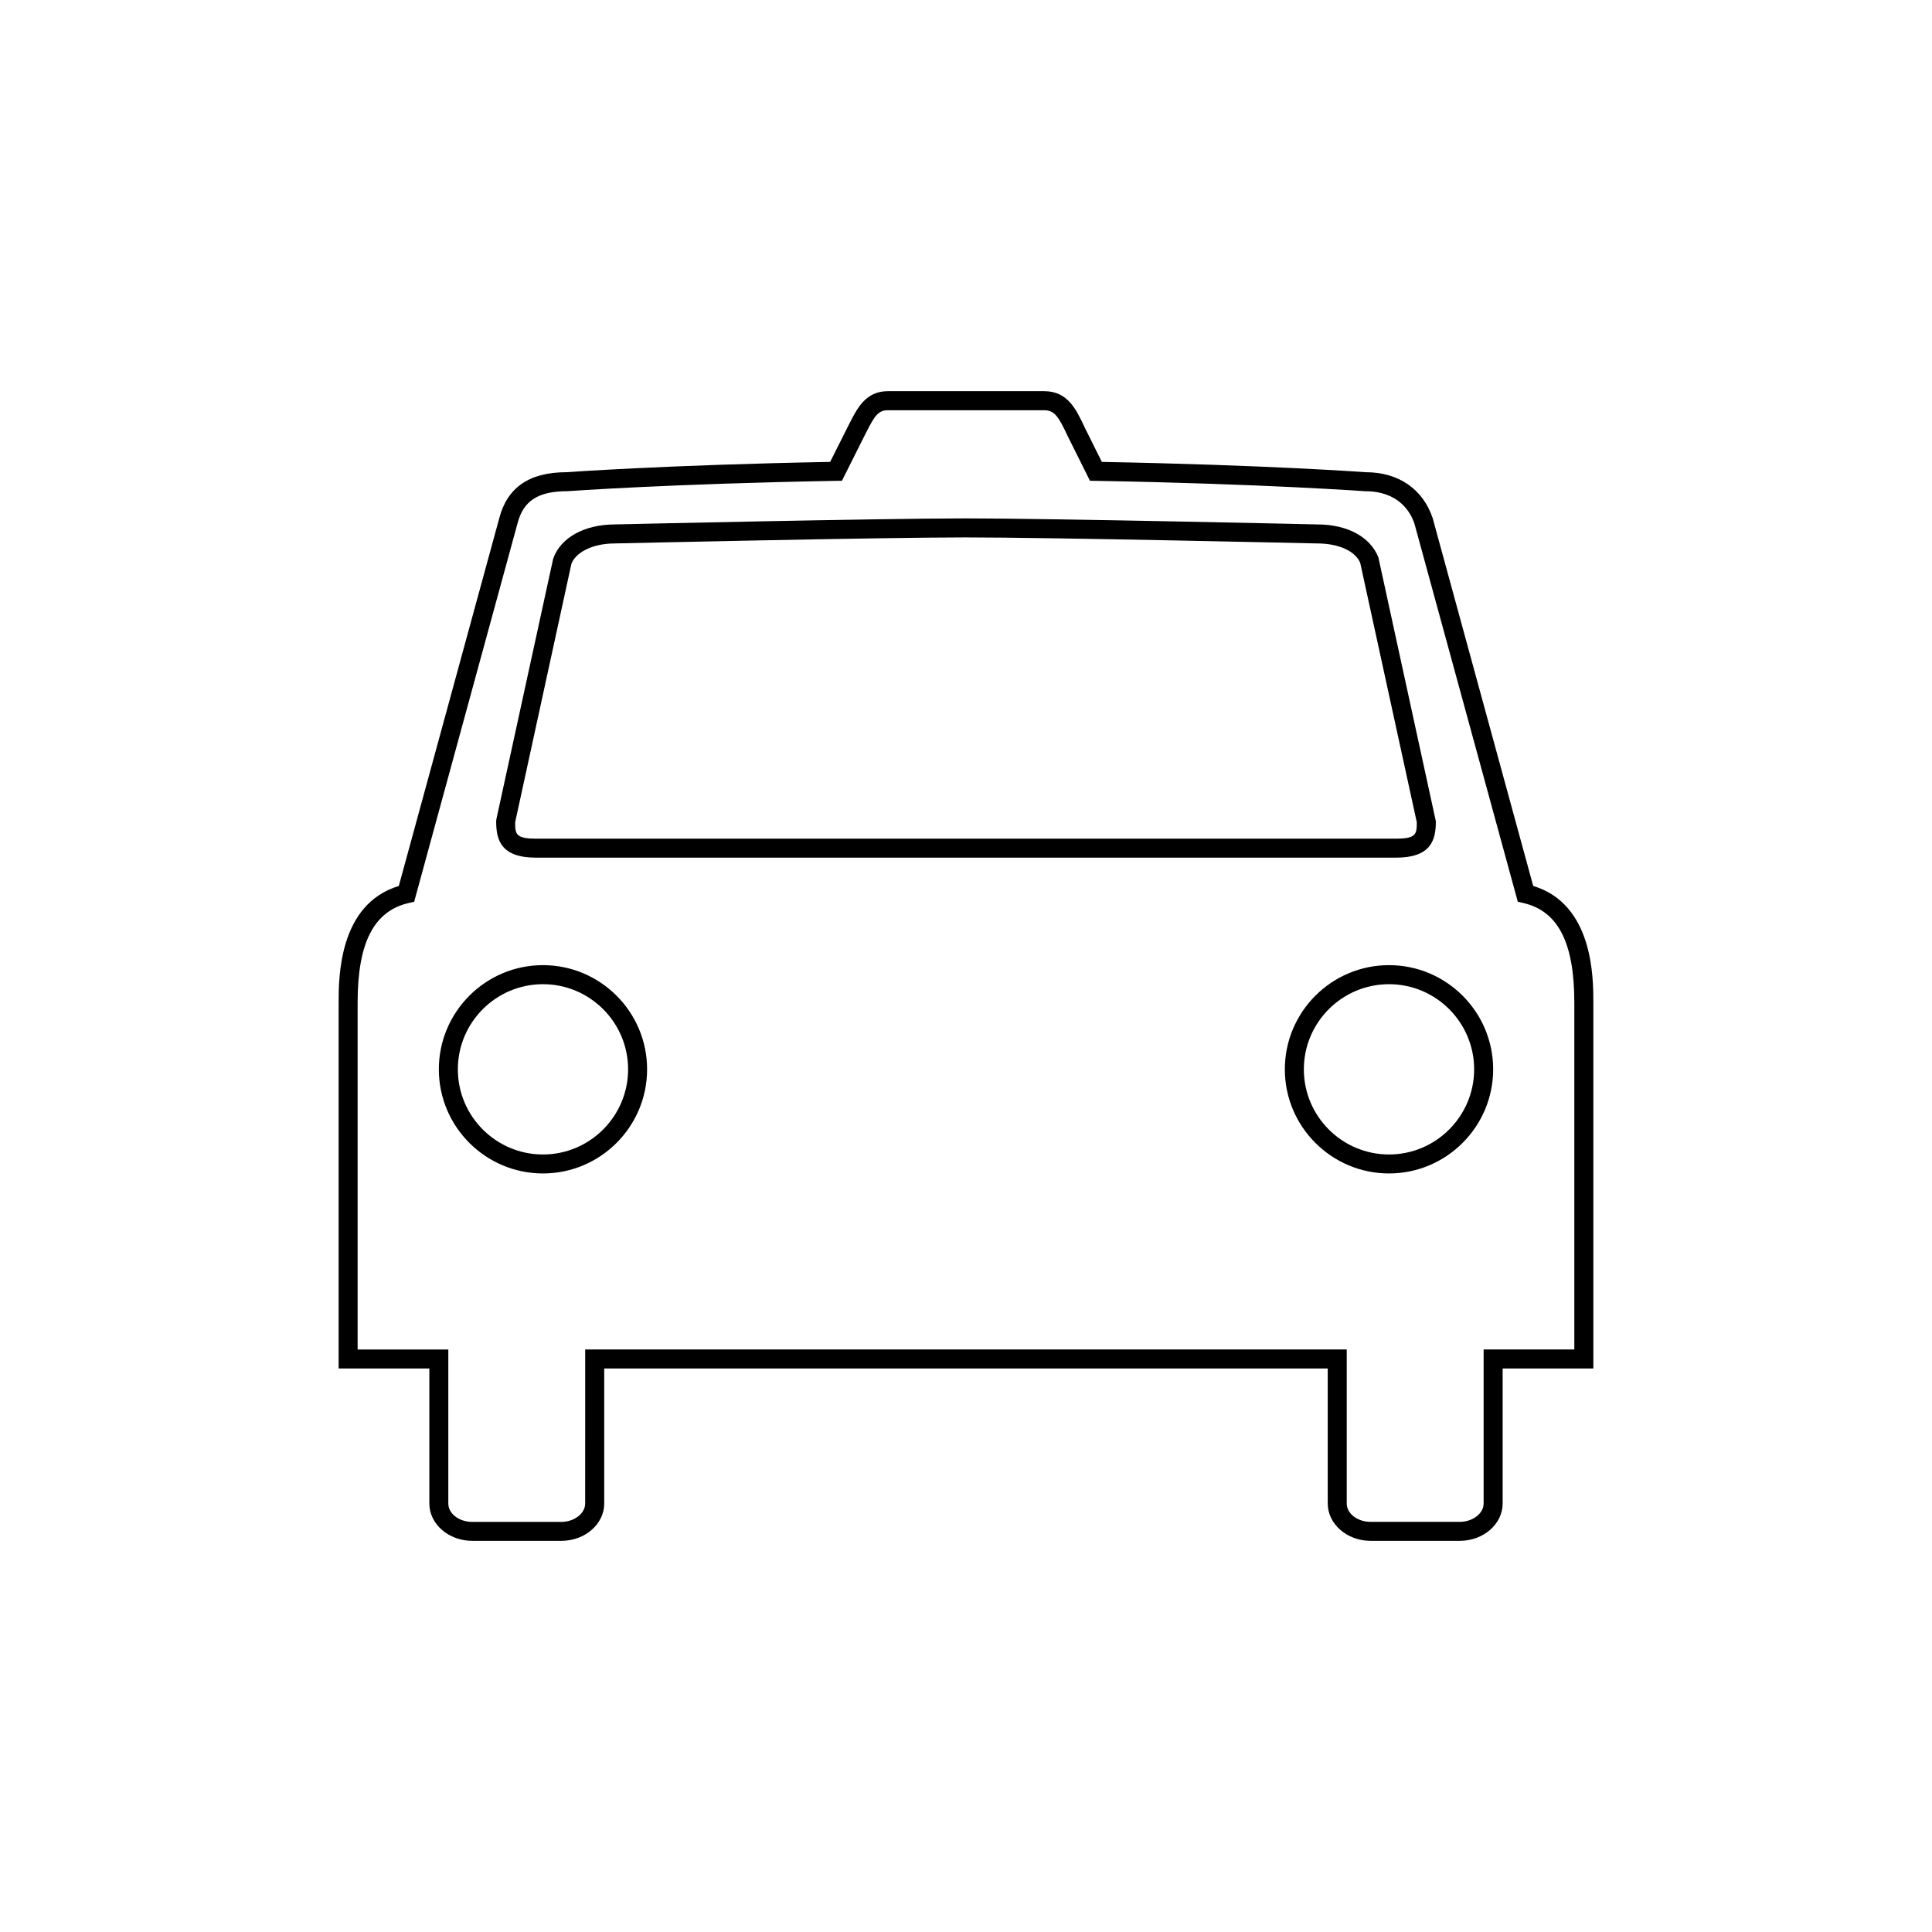
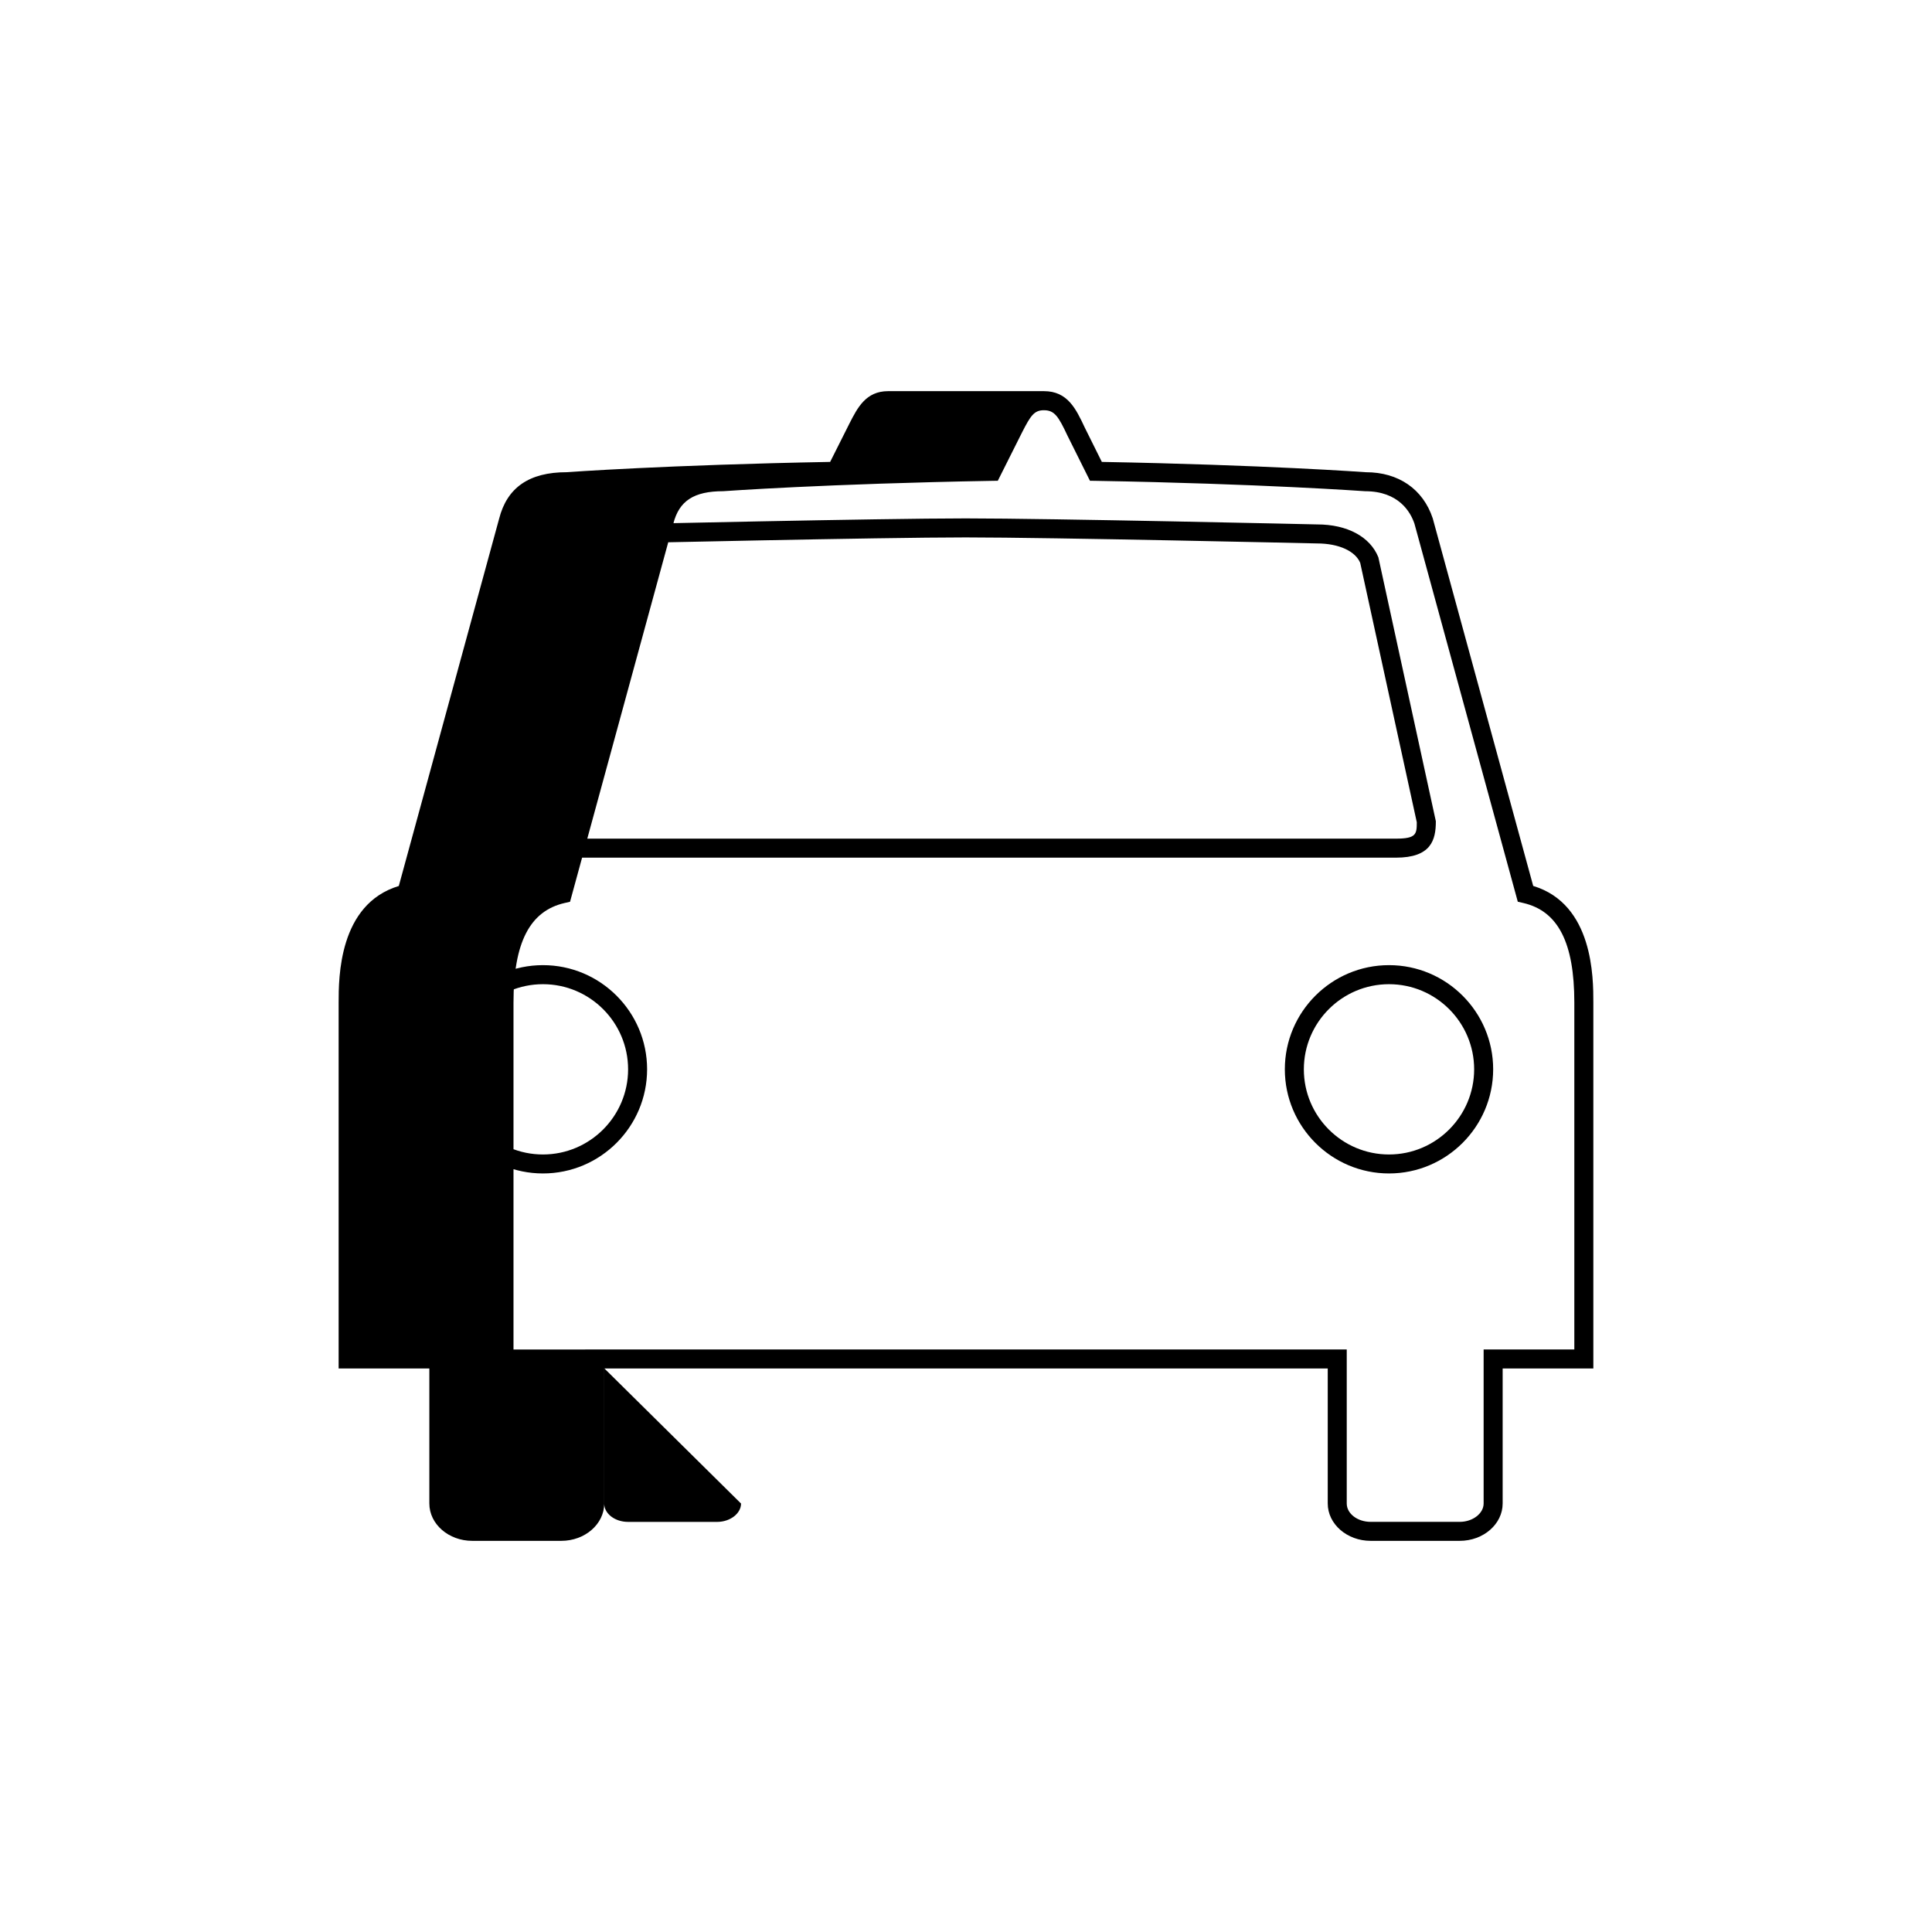
<svg xmlns="http://www.w3.org/2000/svg" fill="#000000" width="800px" height="800px" version="1.1" viewBox="144 144 512 512">
-   <path d="m530.85 552.34h-23.609c-6.273 0-11.375-4.445-11.375-9.898v-35.781h-191.74v35.781c0 5.457-5.106 9.898-11.371 9.898h-23.602c-6.273 0-11.371-4.445-11.371-9.898v-35.781h-24.039v-96.973c0-6.543 0-26.07 15.945-30.895l26.582-97.316c2.106-8.289 7.977-12.34 17.922-12.34 0.086-0.012 26.676-1.934 69.805-2.727l5.113-10.176c2.152-4.211 4.375-8.574 10.242-8.574h41.305c6.277 0 8.484 4.684 10.816 9.648l4.527 9.105c43.133 0.785 69.719 2.711 69.984 2.731h0.02c8.586 0 15.094 4.449 17.68 12.195l26.633 97.445c15.938 4.824 15.938 24.352 15.938 30.895v96.984h-24.035v35.781c0 5.449-5.098 9.895-11.367 9.895zm-231.77-50.715h201.82v40.82c0 2.68 2.84 4.863 6.34 4.863h23.609c3.43 0 6.328-2.223 6.328-4.863v-40.82h24.035v-91.945c0-15.859-4.297-24.242-13.516-26.375l-1.465-0.336-27.379-100.16c-1.047-3.144-4.203-8.629-13.059-8.629-0.453-0.023-27.547-1.984-71.414-2.75l-1.527-0.023-5.953-11.941c-2.402-5.106-3.422-6.75-6.258-6.75h-41.309c-2.57 0-3.512 1.426-5.758 5.824l-6.453 12.867-1.527 0.023c-43.883 0.766-70.965 2.727-71.234 2.742-7.801 0.004-11.699 2.574-13.23 8.594l-27.371 100.21-1.465 0.336c-9.223 2.133-13.52 10.516-13.52 26.383v91.941h24.035v40.82c0 2.68 2.84 4.863 6.332 4.863h23.602c3.438 0 6.332-2.223 6.332-4.863zm213.02-46.648c-15.219 0-27.605-12.379-27.605-27.598s12.383-27.605 27.605-27.605c15.219 0 27.605 12.383 27.605 27.605-0.012 15.219-12.395 27.598-27.605 27.598zm0-50.156c-12.445 0-22.566 10.121-22.566 22.566 0 12.438 10.121 22.562 22.566 22.562 12.434 0 22.555-10.121 22.566-22.562-0.004-12.445-10.121-22.566-22.566-22.566zm-224.21 50.156c-15.215 0-27.594-12.379-27.594-27.598s12.379-27.605 27.594-27.605c15.219 0 27.598 12.383 27.598 27.605-0.004 15.219-12.383 27.598-27.598 27.598zm0-50.156c-12.438 0-22.555 10.121-22.555 22.566 0 12.438 10.117 22.562 22.555 22.562 12.434 0 22.555-10.121 22.562-22.562 0-12.445-10.125-22.566-22.562-22.566zm226.02-33.531h-227.82c-9.316 0-10.602-4.641-10.602-9.652l0.055-0.535 15.043-69c1.945-5.656 8.348-9.125 16.395-9.125 0.641-0.016 70.191-1.598 92.926-1.598 22.738 0 92.465 1.582 93.168 1.598 7.945 0 14.027 3.258 16.207 8.723l15.23 69.938c0.008 5.012-1.277 9.652-10.598 9.652zm-233.39-9.383c0.004 3.152 0.152 4.344 5.562 4.344h227.82c5.41 0 5.562-1.188 5.562-4.344l-14.992-68.738c-1.27-3.078-5.598-5.152-11.465-5.152-0.754-0.016-70.426-1.598-93.109-1.598-22.676 0-92.168 1.582-92.871 1.598-6.695 0-10.699 2.82-11.609 5.445z" />
+   <path d="m530.85 552.34h-23.609c-6.273 0-11.375-4.445-11.375-9.898v-35.781h-191.74v35.781c0 5.457-5.106 9.898-11.371 9.898h-23.602c-6.273 0-11.371-4.445-11.371-9.898v-35.781h-24.039v-96.973c0-6.543 0-26.07 15.945-30.895l26.582-97.316c2.106-8.289 7.977-12.34 17.922-12.34 0.086-0.012 26.676-1.934 69.805-2.727l5.113-10.176c2.152-4.211 4.375-8.574 10.242-8.574h41.305c6.277 0 8.484 4.684 10.816 9.648l4.527 9.105c43.133 0.785 69.719 2.711 69.984 2.731h0.02c8.586 0 15.094 4.449 17.68 12.195l26.633 97.445c15.938 4.824 15.938 24.352 15.938 30.895v96.984h-24.035v35.781c0 5.449-5.098 9.895-11.367 9.895zm-231.77-50.715h201.82v40.82c0 2.68 2.84 4.863 6.34 4.863h23.609c3.43 0 6.328-2.223 6.328-4.863v-40.82h24.035v-91.945c0-15.859-4.297-24.242-13.516-26.375l-1.465-0.336-27.379-100.16c-1.047-3.144-4.203-8.629-13.059-8.629-0.453-0.023-27.547-1.984-71.414-2.75l-1.527-0.023-5.953-11.941c-2.402-5.106-3.422-6.75-6.258-6.75c-2.57 0-3.512 1.426-5.758 5.824l-6.453 12.867-1.527 0.023c-43.883 0.766-70.965 2.727-71.234 2.742-7.801 0.004-11.699 2.574-13.23 8.594l-27.371 100.21-1.465 0.336c-9.223 2.133-13.52 10.516-13.52 26.383v91.941h24.035v40.82c0 2.68 2.84 4.863 6.332 4.863h23.602c3.438 0 6.332-2.223 6.332-4.863zm213.02-46.648c-15.219 0-27.605-12.379-27.605-27.598s12.383-27.605 27.605-27.605c15.219 0 27.605 12.383 27.605 27.605-0.012 15.219-12.395 27.598-27.605 27.598zm0-50.156c-12.445 0-22.566 10.121-22.566 22.566 0 12.438 10.121 22.562 22.566 22.562 12.434 0 22.555-10.121 22.566-22.562-0.004-12.445-10.121-22.566-22.566-22.566zm-224.21 50.156c-15.215 0-27.594-12.379-27.594-27.598s12.379-27.605 27.594-27.605c15.219 0 27.598 12.383 27.598 27.605-0.004 15.219-12.383 27.598-27.598 27.598zm0-50.156c-12.438 0-22.555 10.121-22.555 22.566 0 12.438 10.117 22.562 22.555 22.562 12.434 0 22.555-10.121 22.562-22.562 0-12.445-10.125-22.566-22.562-22.566zm226.02-33.531h-227.82c-9.316 0-10.602-4.641-10.602-9.652l0.055-0.535 15.043-69c1.945-5.656 8.348-9.125 16.395-9.125 0.641-0.016 70.191-1.598 92.926-1.598 22.738 0 92.465 1.582 93.168 1.598 7.945 0 14.027 3.258 16.207 8.723l15.23 69.938c0.008 5.012-1.277 9.652-10.598 9.652zm-233.39-9.383c0.004 3.152 0.152 4.344 5.562 4.344h227.82c5.41 0 5.562-1.188 5.562-4.344l-14.992-68.738c-1.27-3.078-5.598-5.152-11.465-5.152-0.754-0.016-70.426-1.598-93.109-1.598-22.676 0-92.168 1.582-92.871 1.598-6.695 0-10.699 2.82-11.609 5.445z" />
</svg>